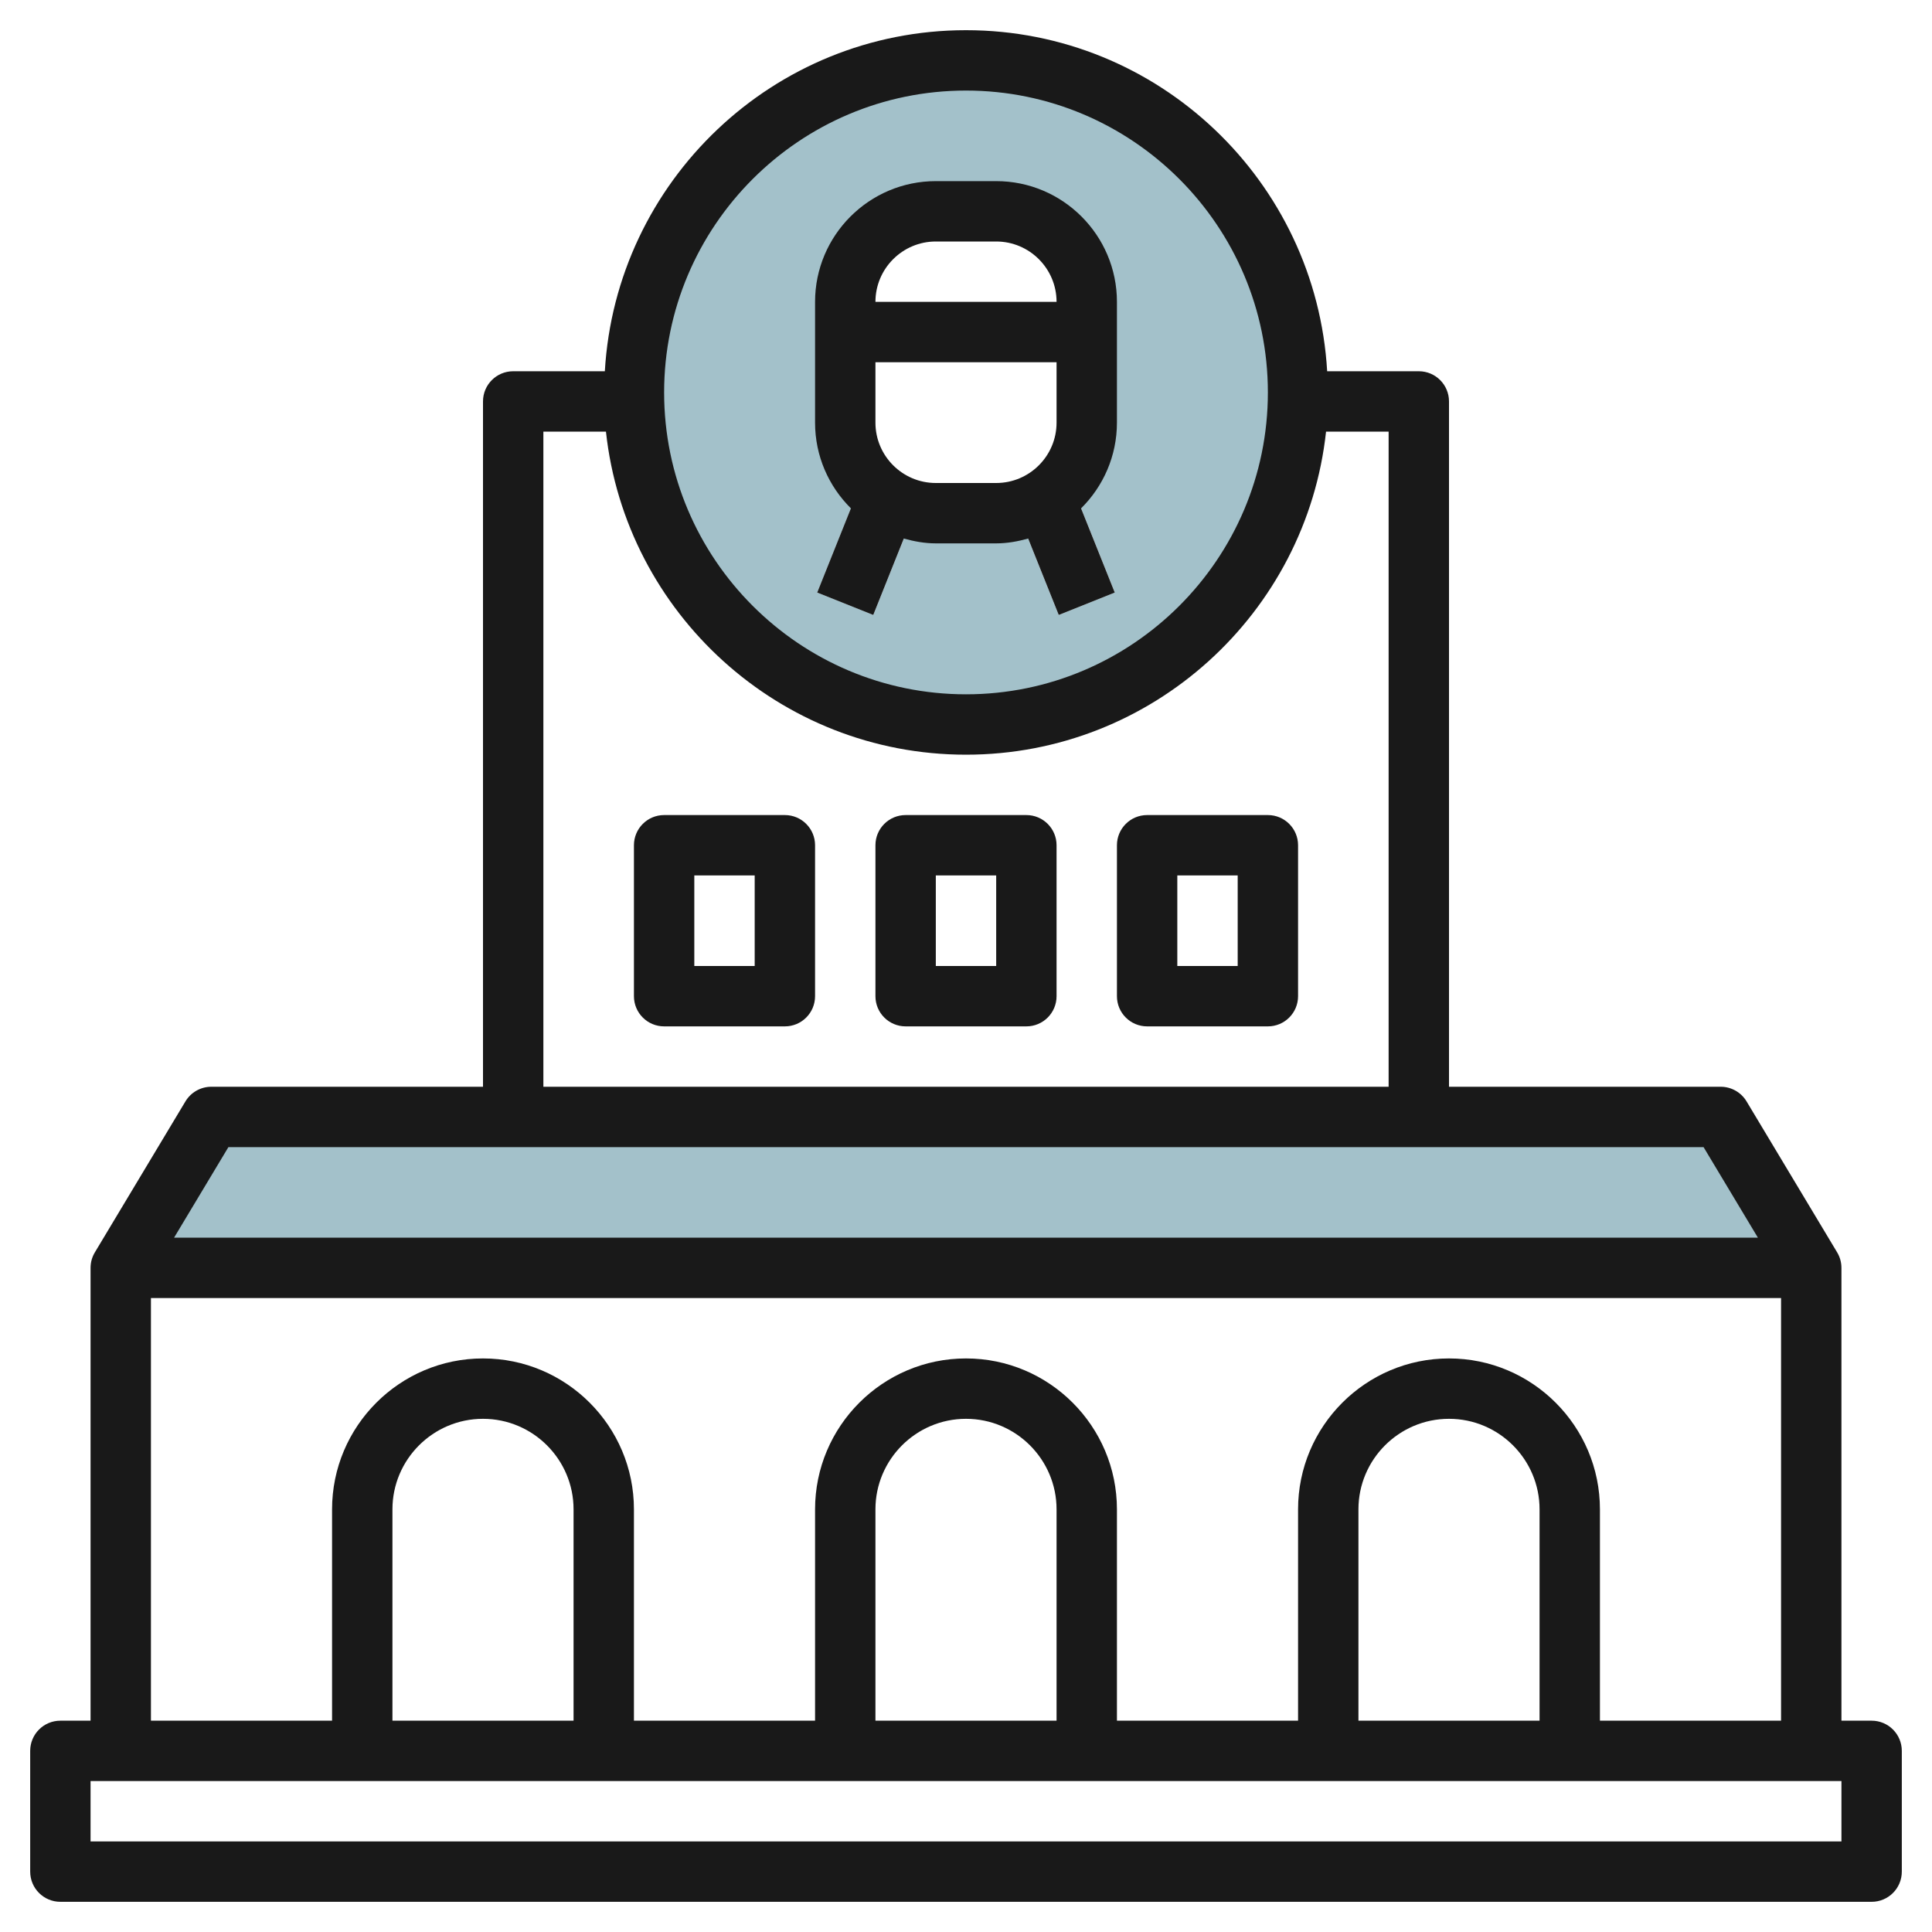
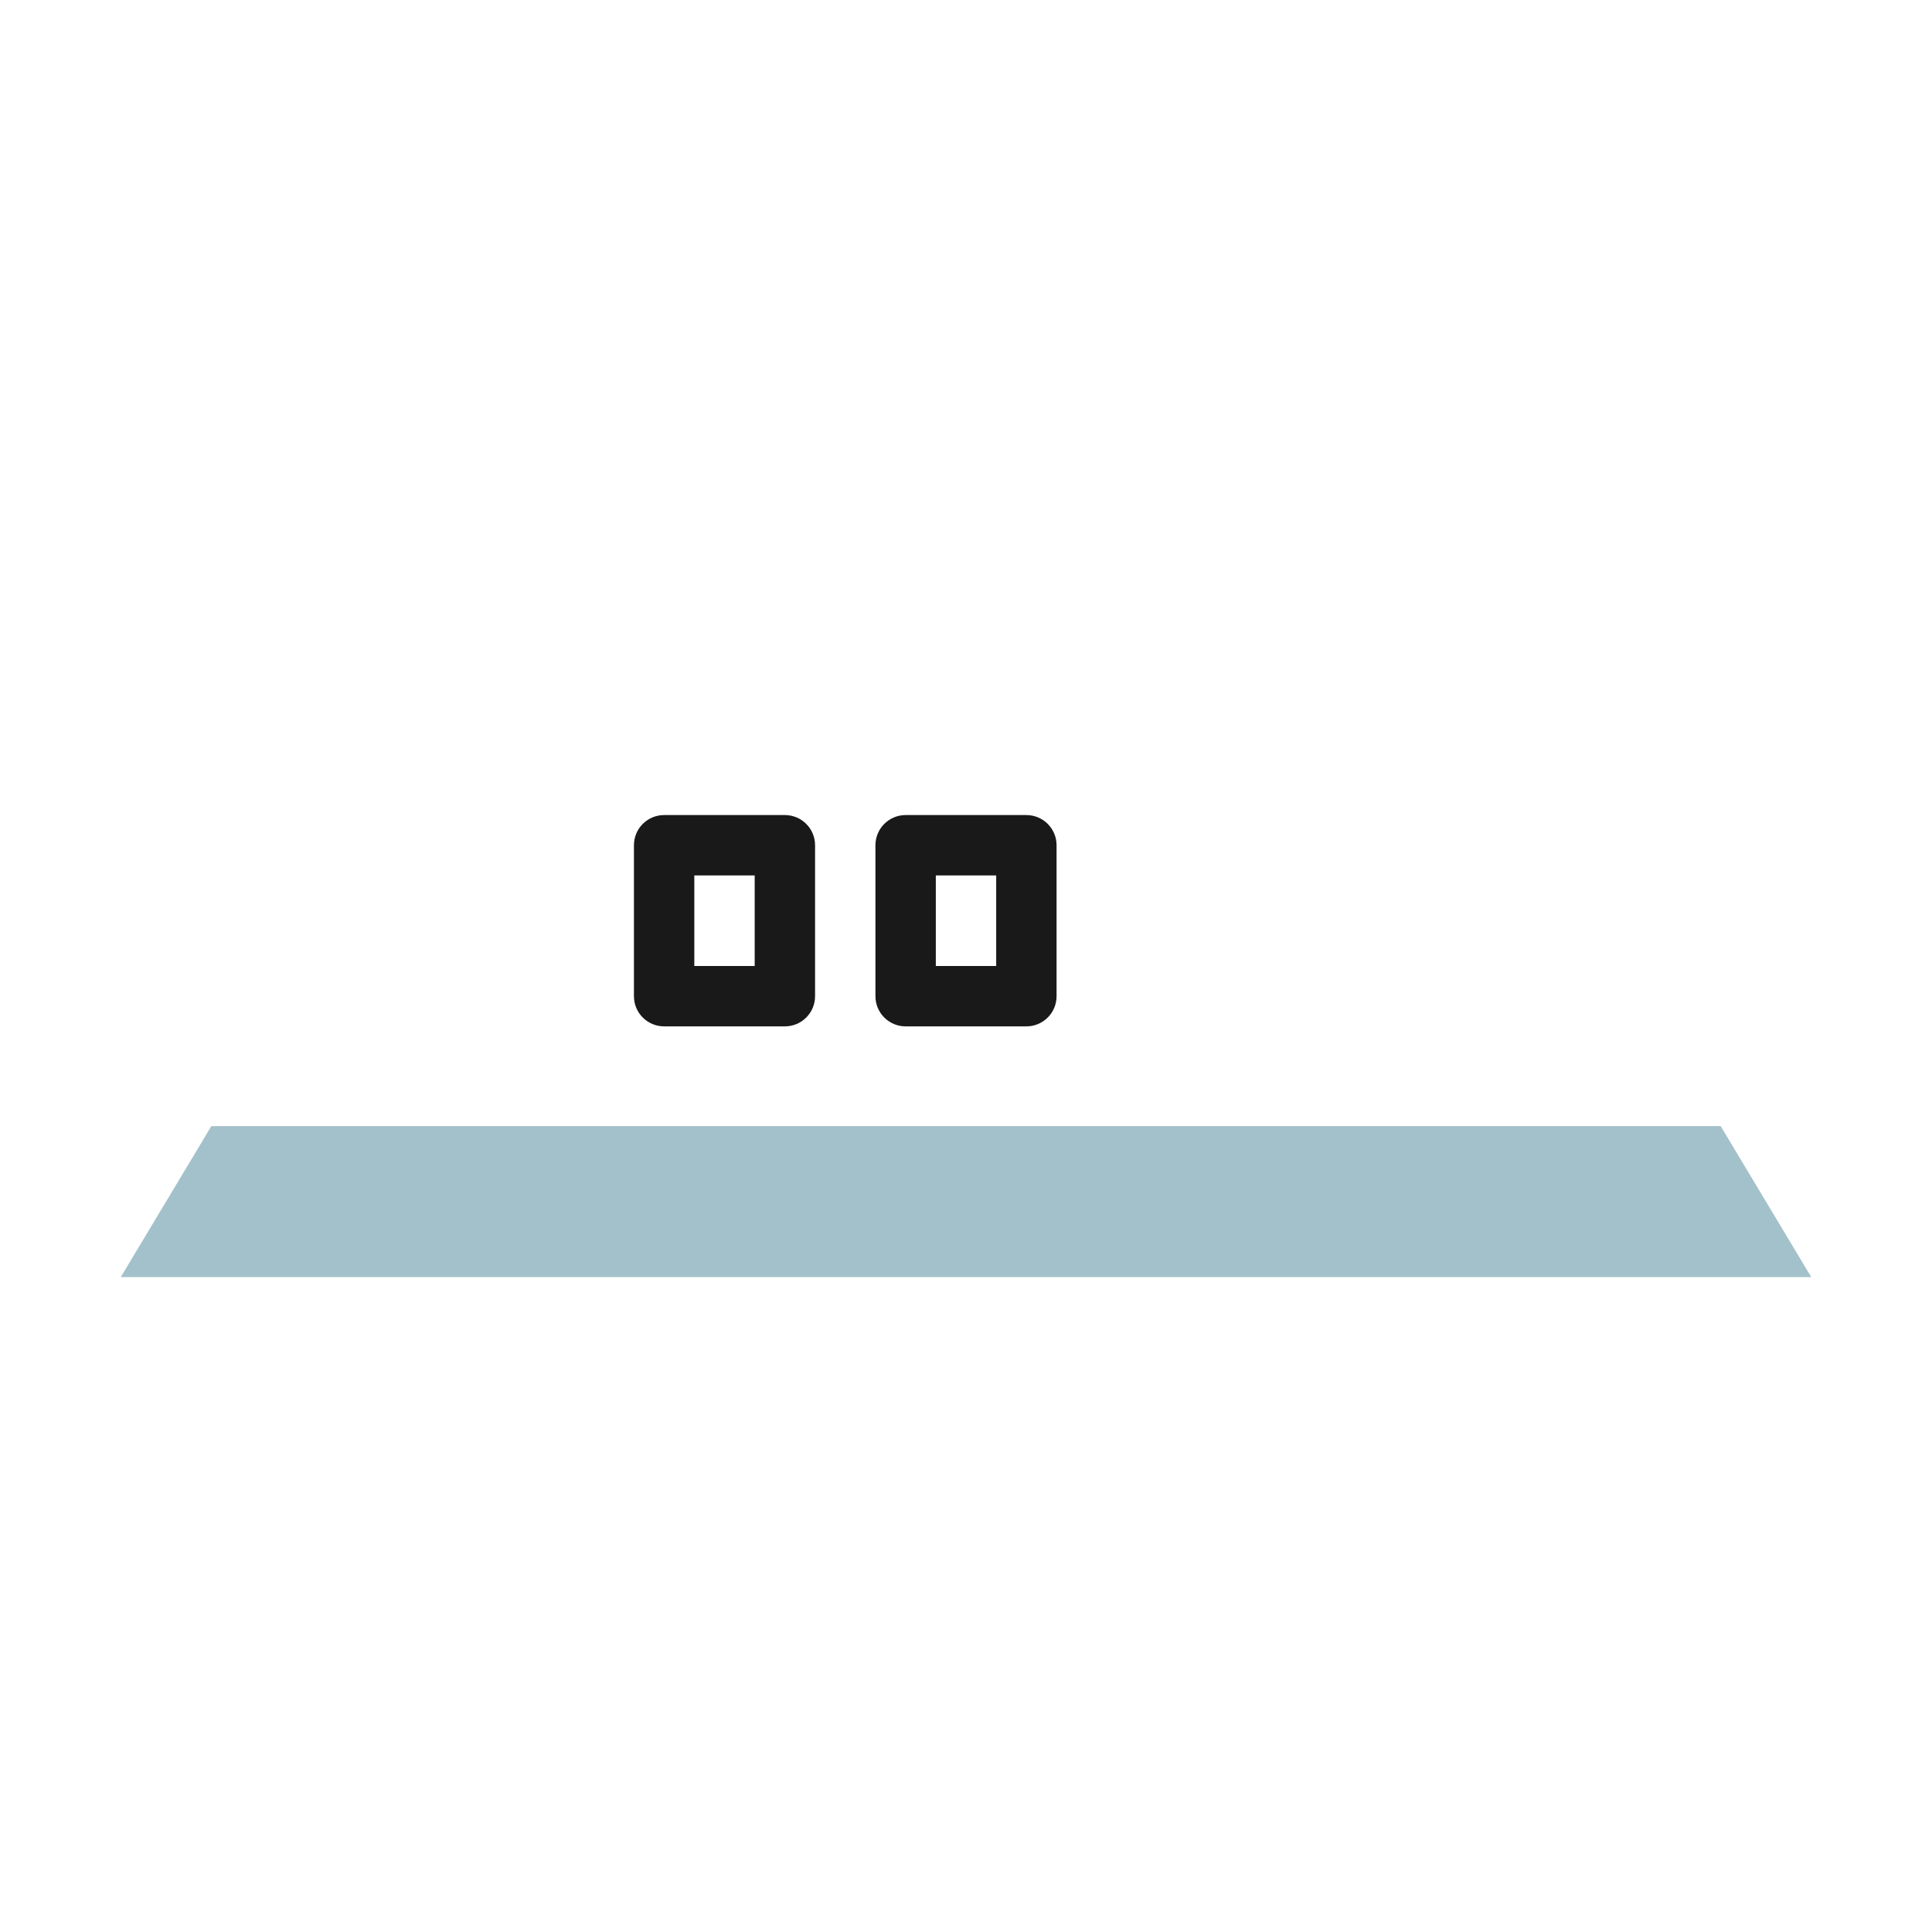
<svg xmlns="http://www.w3.org/2000/svg" id="Layer_3" enable-background="new 0 0 64 64" height="512" viewBox="0 0 64 64" width="512">
-   <path d="m32 2c-6.075 0-11 4.925-11 11s4.925 11 11 11 11-4.925 11-11-4.925-11-11-11zm3.071 18.372-1.383-3.458c-.222.051-.45.086-.688.086h-2c-.238 0-.466-.035-.688-.087l-1.383 3.458-1.857-.743 1.535-3.837c-.376-.501-.607-1.117-.607-1.791v-4c0-1.657 1.343-3 3-3h2c1.657 0 3 1.343 3 3v4c0 .674-.231 1.29-.606 1.791l1.535 3.837z" fill="#a3c1ca" />
  <path d="m60 42.305-3-5h-50l-3 5z" fill="#a3c1ca" />
  <g fill="#191919">
-     <path d="m28.187 16.839-1.116 2.79 1.857.742 1.012-2.531c.341.094.691.16 1.06.16h2c.369 0 .719-.066 1.059-.16l1.013 2.531 1.856-.742-1.116-2.789c.733-.726 1.188-1.73 1.188-2.84v-4c0-2.206-1.794-4-4-4h-2c-2.206 0-4 1.794-4 4v4c0 1.11.455 2.114 1.187 2.839zm2.813-.839c-1.103 0-2-.897-2-2v-2h6v2c0 1.103-.897 2-2 2zm0-8h2c1.103 0 2 .897 2 2h-6c0-1.103.897-2 2-2z" />
-     <path d="m62 57h-1v-15c0-.189-.052-.364-.143-.515l-3-5c-.18-.3-.506-.485-.857-.485h-9v-22.702c0-.553-.448-1-1-1h-3.036c-.366-6.29-5.584-11.298-11.964-11.298s-11.598 5.008-11.964 11.298h-3.036c-.552 0-1 .447-1 1v22.702h-9c-.351 0-.677.185-.857.485l-3 5c-.091.151-.143.326-.143.515v15h-1c-.552 0-1 .447-1 1v4c0 .553.448 1 1 1h60c.552 0 1-.447 1-1v-4c0-.553-.448-1-1-1zm-30-54c5.514 0 10 4.486 10 10s-4.486 10-10 10-10-4.486-10-10 4.486-10 10-10zm-14 11.298h2.073c.65 6.008 5.749 10.702 11.927 10.702s11.277-4.694 11.927-10.702h2.073v21.702h-28zm-10.434 23.702h48.867l1.8 3h-52.467zm-2.566 5h54v14h-6v-7c0-2.757-2.243-5-5-5s-5 2.243-5 5v7h-6v-7c0-2.757-2.243-5-5-5s-5 2.243-5 5v7h-6v-7c0-2.757-2.243-5-5-5s-5 2.243-5 5v7h-6zm46 14h-6v-7c0-1.654 1.346-3 3-3s3 1.346 3 3zm-16 0h-6v-7c0-1.654 1.346-3 3-3s3 1.346 3 3zm-16 0h-6v-7c0-1.654 1.346-3 3-3s3 1.346 3 3zm42 4h-58v-2h58z" />
    <path d="m26 27h-4c-.552 0-1 .447-1 1v5c0 .553.448 1 1 1h4c.552 0 1-.447 1-1v-5c0-.553-.448-1-1-1zm-1 5h-2v-3h2z" />
    <path d="m34 27h-4c-.552 0-1 .447-1 1v5c0 .553.448 1 1 1h4c.552 0 1-.447 1-1v-5c0-.553-.448-1-1-1zm-1 5h-2v-3h2z" />
-     <path d="m42 27h-4c-.552 0-1 .447-1 1v5c0 .553.448 1 1 1h4c.552 0 1-.447 1-1v-5c0-.553-.448-1-1-1zm-1 5h-2v-3h2z" />
  </g>
</svg>